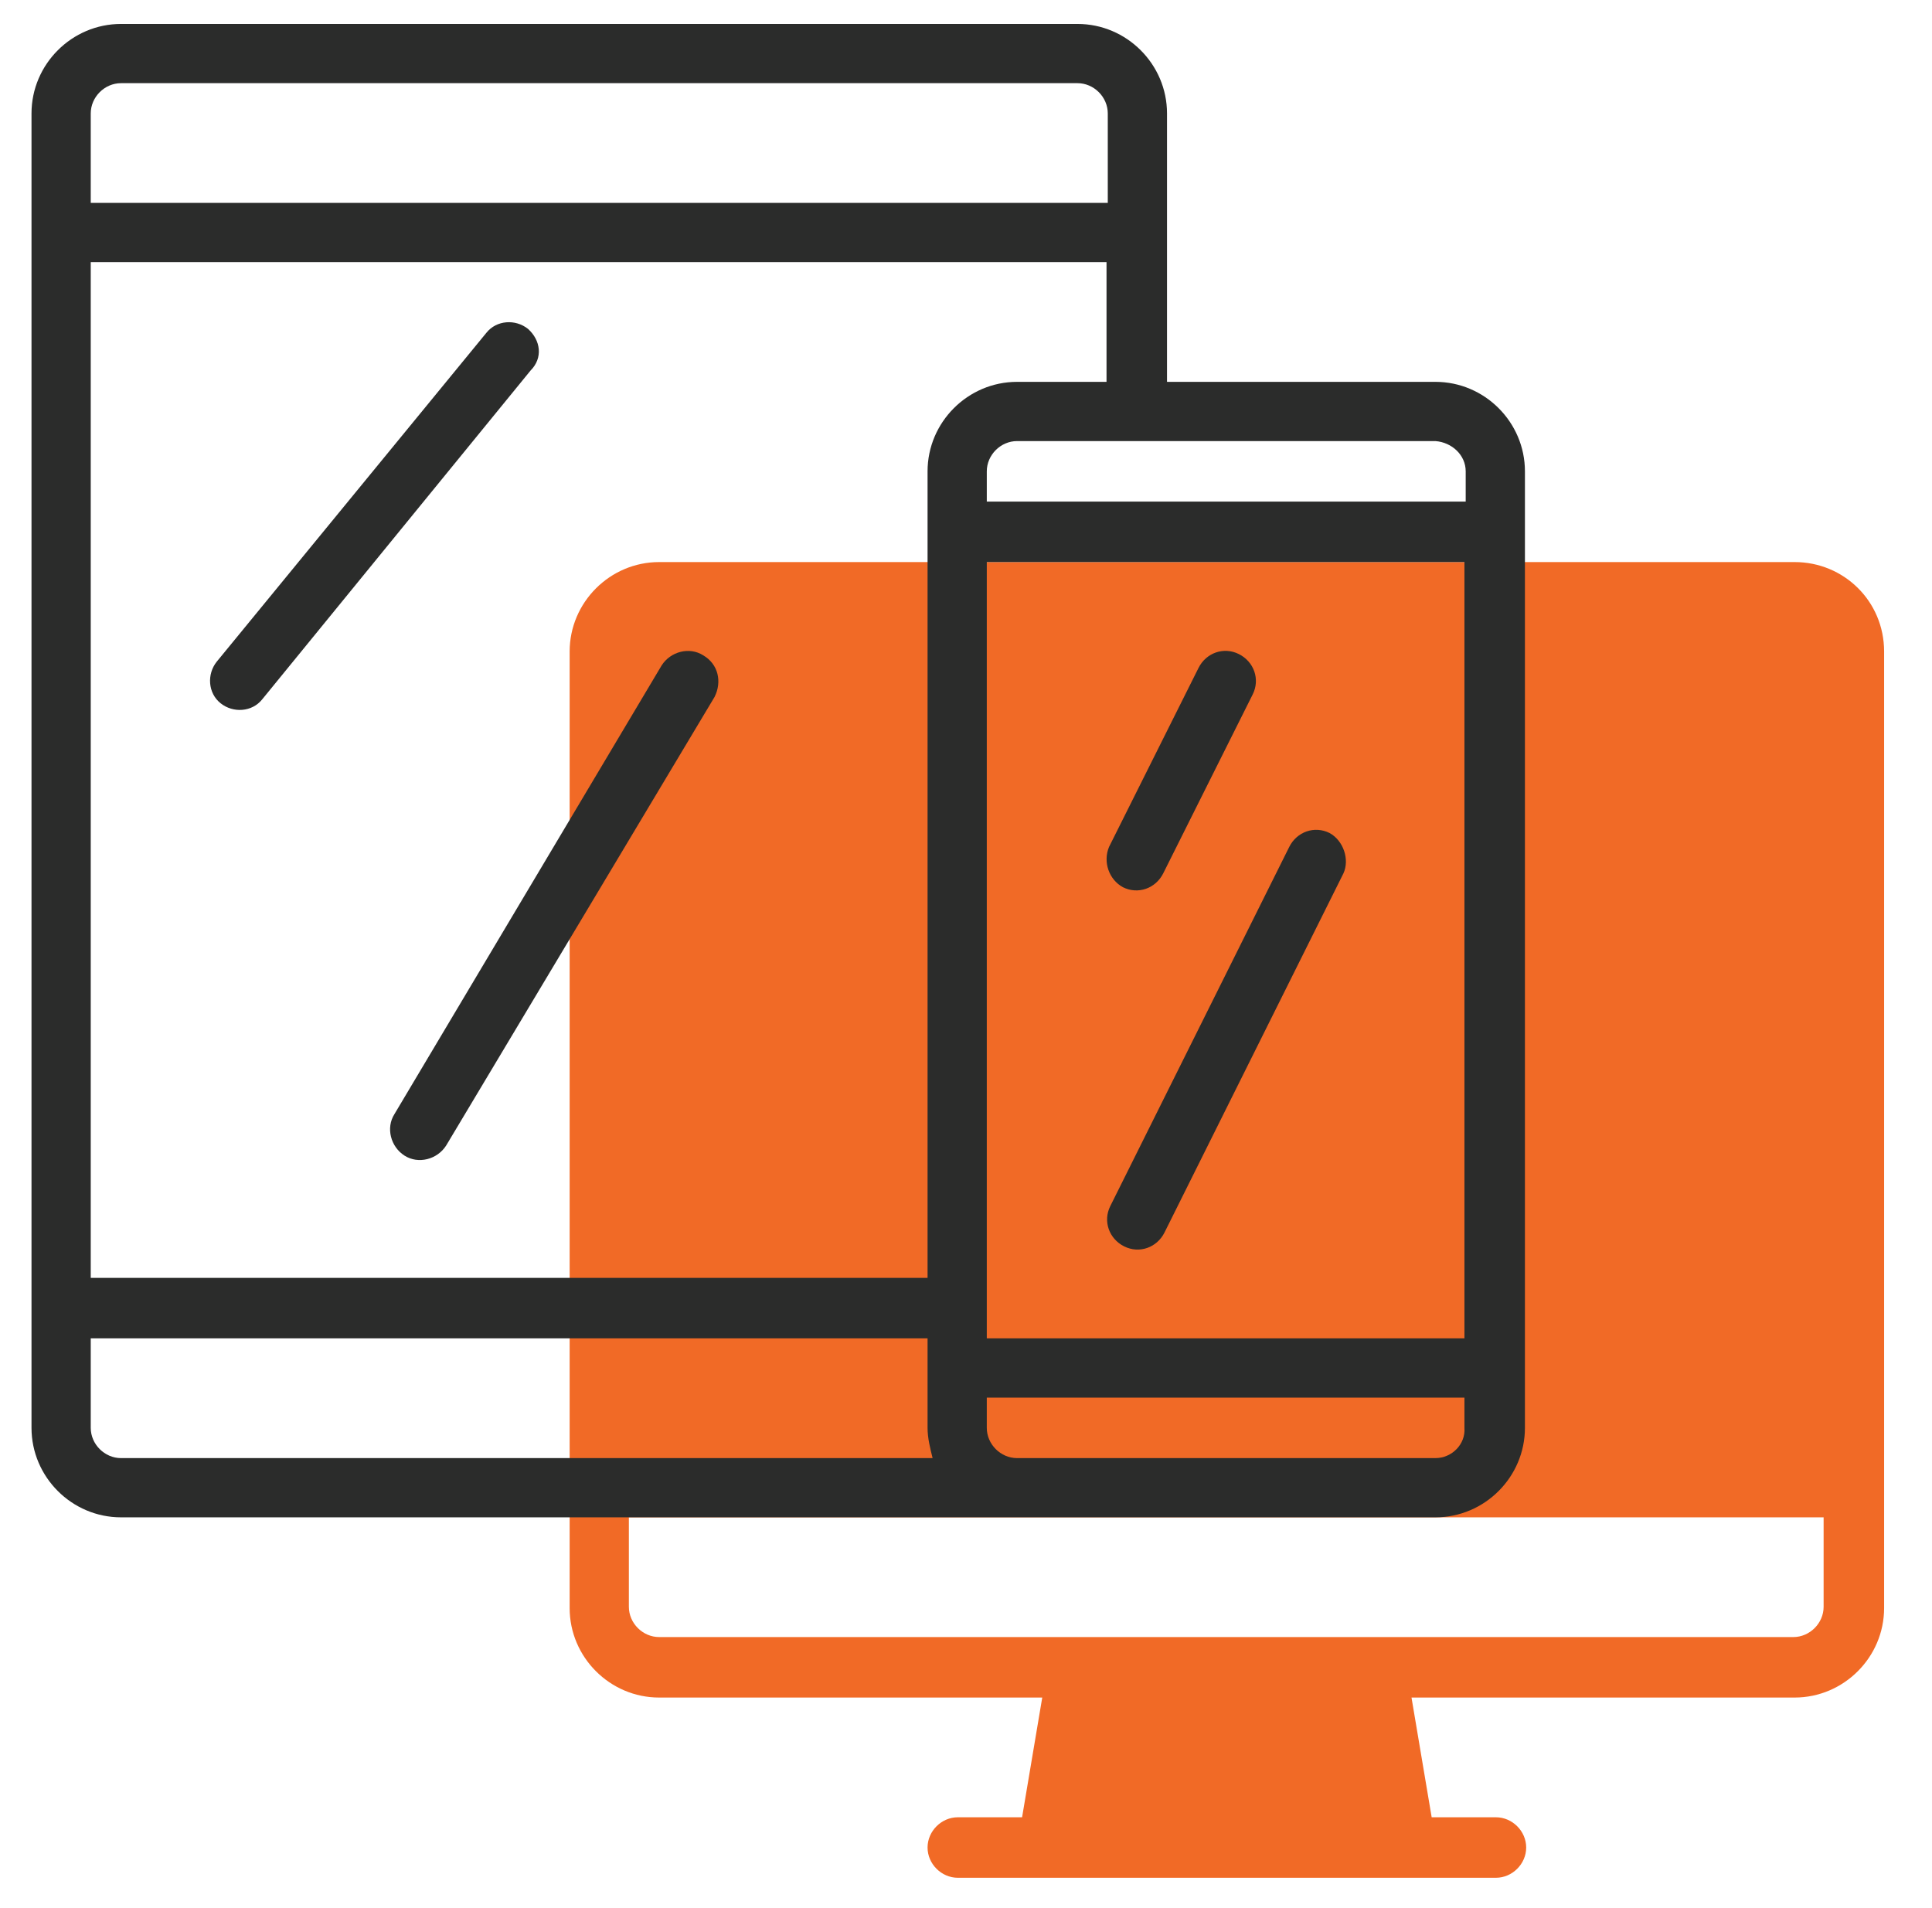
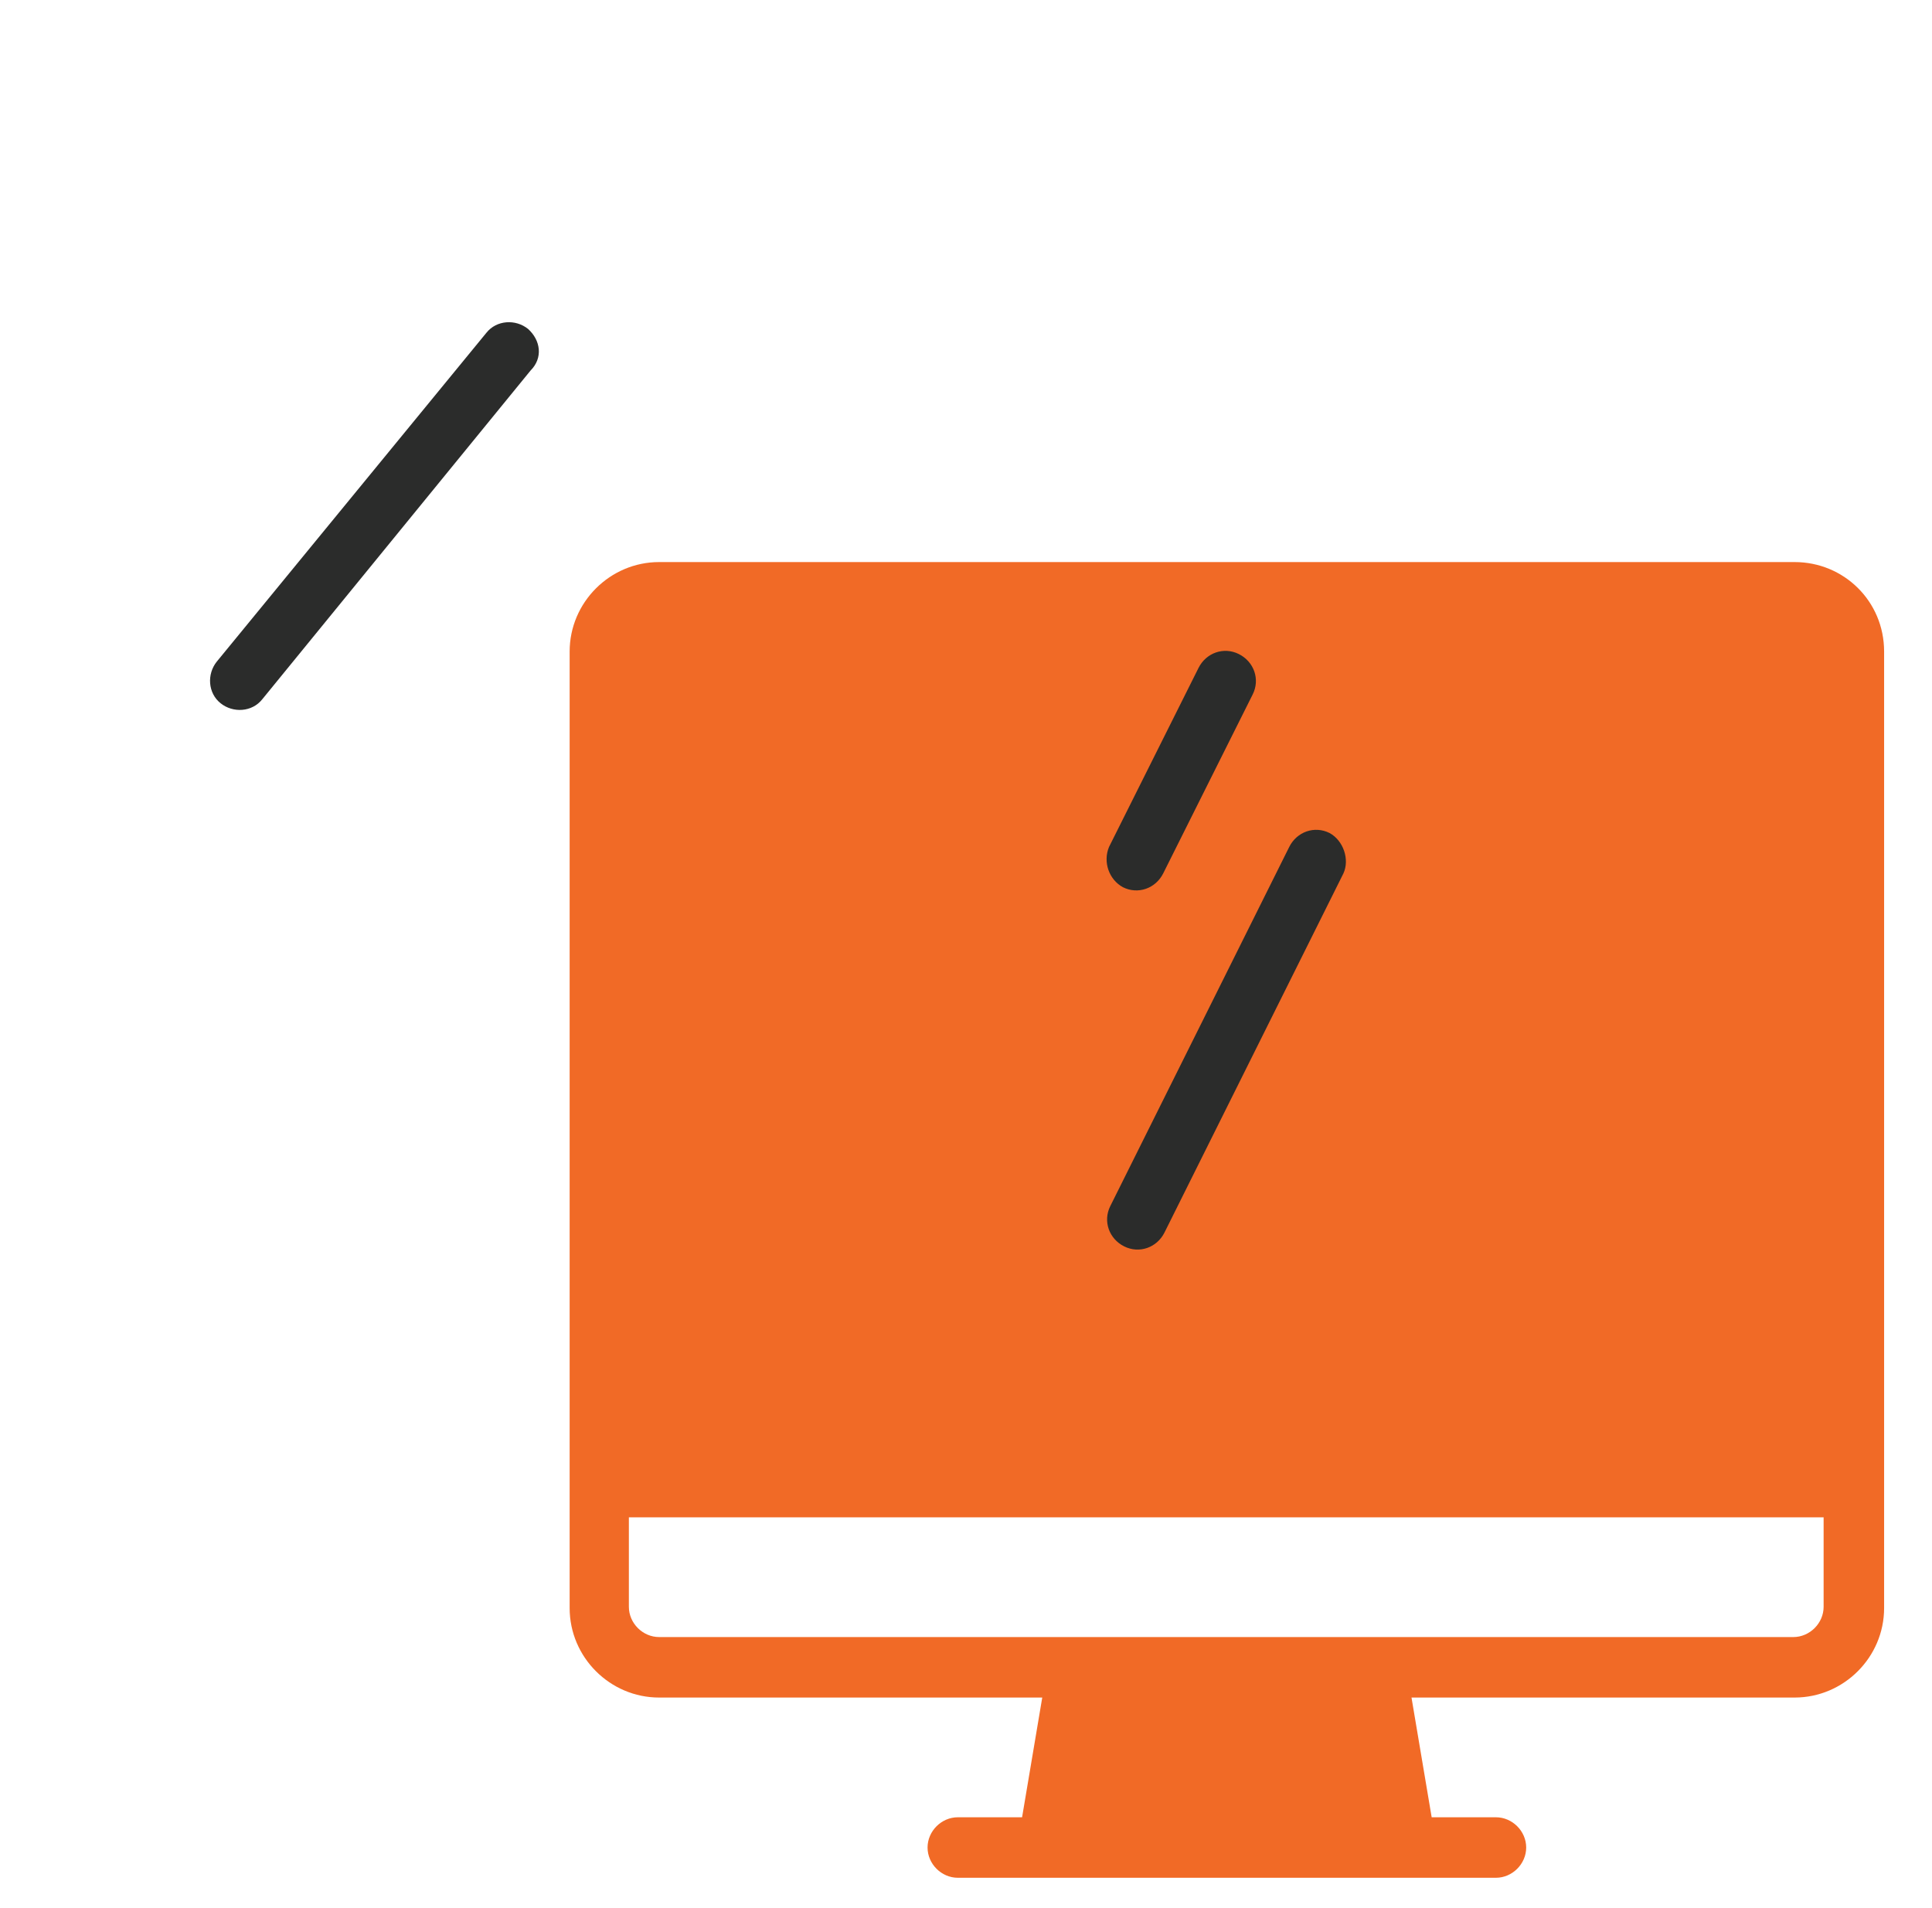
<svg xmlns="http://www.w3.org/2000/svg" id="line" x="0px" y="0px" viewBox="0 0 153.3 151.4" style="enable-background:new 0 0 153.3 151.4;" xml:space="preserve">
  <style type="text/css">	.st0{fill:#F16A26;}	.st1{fill:#2B2C2B;}	.st2{fill:#C4A2FC;}	.st3{fill:#151A6A;}	.st4{fill:#CA9CFF;}	.st5{fill:#17156F;}	.st6{fill:#C2A0FA;}</style>
  <g>
    <path class="st0" d="M142.4,44.6H52.3c-3.9,0-7.1,3.2-7.1,7.1v75.9c0,3.9,3.2,7.1,7.1,7.1h30.4l-1.6,9.5H76c-1.3,0-2.4,1.1-2.4,2.4  c0,1.3,1.1,2.4,2.4,2.4h42.7c1.3,0,2.4-1.1,2.4-2.4c0-1.3-1.1-2.4-2.4-2.4h-5.1l-1.6-9.5h30.4c3.9,0,7.1-3.2,7.1-7.1V51.7  C149.5,47.7,146.3,44.6,142.4,44.6z M144.7,127.5c0,1.3-1.1,2.4-2.4,2.4H52.3c-1.3,0-2.4-1.1-2.4-2.4v-7.1h94.8V127.5z" />
  </g>
  <g>
-     <path class="st1" d="M113.9,30.3H92.6V9c0-3.9-3.2-7.1-7.1-7.1H9.6C5.7,1.9,2.5,5.1,2.5,9v104.3c0,3.9,3.2,7.1,7.1,7.1  c22.1,0,82.3,0,104.3,0c3.9,0,7.1-3.2,7.1-7.1V37.4C121,33.5,117.8,30.3,113.9,30.3z M78.3,44.6h37.9v61.6H78.3V44.6z M116.3,37.4  v2.4H78.3v-2.4c0-1.3,1.1-2.4,2.4-2.4h33.2C115.2,35.1,116.3,36.1,116.3,37.4z M80.7,30.3c-3.9,0-7.1,3.2-7.1,7.1v64H7.2V20.8h80.6  v9.5H80.7z M9.6,6.6h75.9c1.3,0,2.4,1.1,2.4,2.4v7.1H7.2V9C7.2,7.7,8.3,6.6,9.6,6.6z M7.2,113.3v-7.1h66.4v7.1  c0,0.8,0.2,1.6,0.4,2.4H9.6C8.3,115.7,7.2,114.6,7.2,113.3z M113.9,115.7c-10,0-18,0-33.2,0c-1.3,0-2.4-1.1-2.4-2.4v-2.4h37.9v2.4  C116.3,114.6,115.2,115.7,113.9,115.7z" />
    <path class="st1" d="M41.9,26.1c-1-0.8-2.5-0.7-3.3,0.3L17.2,52.5c-0.8,1-0.7,2.5,0.3,3.3c1,0.8,2.5,0.7,3.3-0.3l21.3-26.1  C43.1,28.4,42.9,27,41.9,26.1z" />
-     <path class="st1" d="M55.8,52c-1.1-0.7-2.6-0.3-3.3,0.8L31.3,88.4c-0.7,1.1-0.3,2.6,0.8,3.3c1.1,0.7,2.6,0.3,3.3-0.8l21.3-35.6  C57.3,54.1,57,52.7,55.8,52z" />
    <path class="st1" d="M89.1,70.4c1.2,0.6,2.6,0.1,3.2-1.1l7.1-14.2c0.6-1.2,0.1-2.6-1.1-3.2c-1.2-0.6-2.6-0.1-3.2,1.1l-7.1,14.2  C87.5,68.4,88,69.8,89.1,70.4z" />
    <path class="st1" d="M105.5,66.1c-1.2-0.6-2.6-0.1-3.2,1.1L88.1,95.7c-0.6,1.2-0.1,2.6,1.1,3.2c1.2,0.6,2.6,0.1,3.2-1.1l14.2-28.5  C107.1,68.2,106.6,66.7,105.5,66.1z" />
  </g>
</svg>